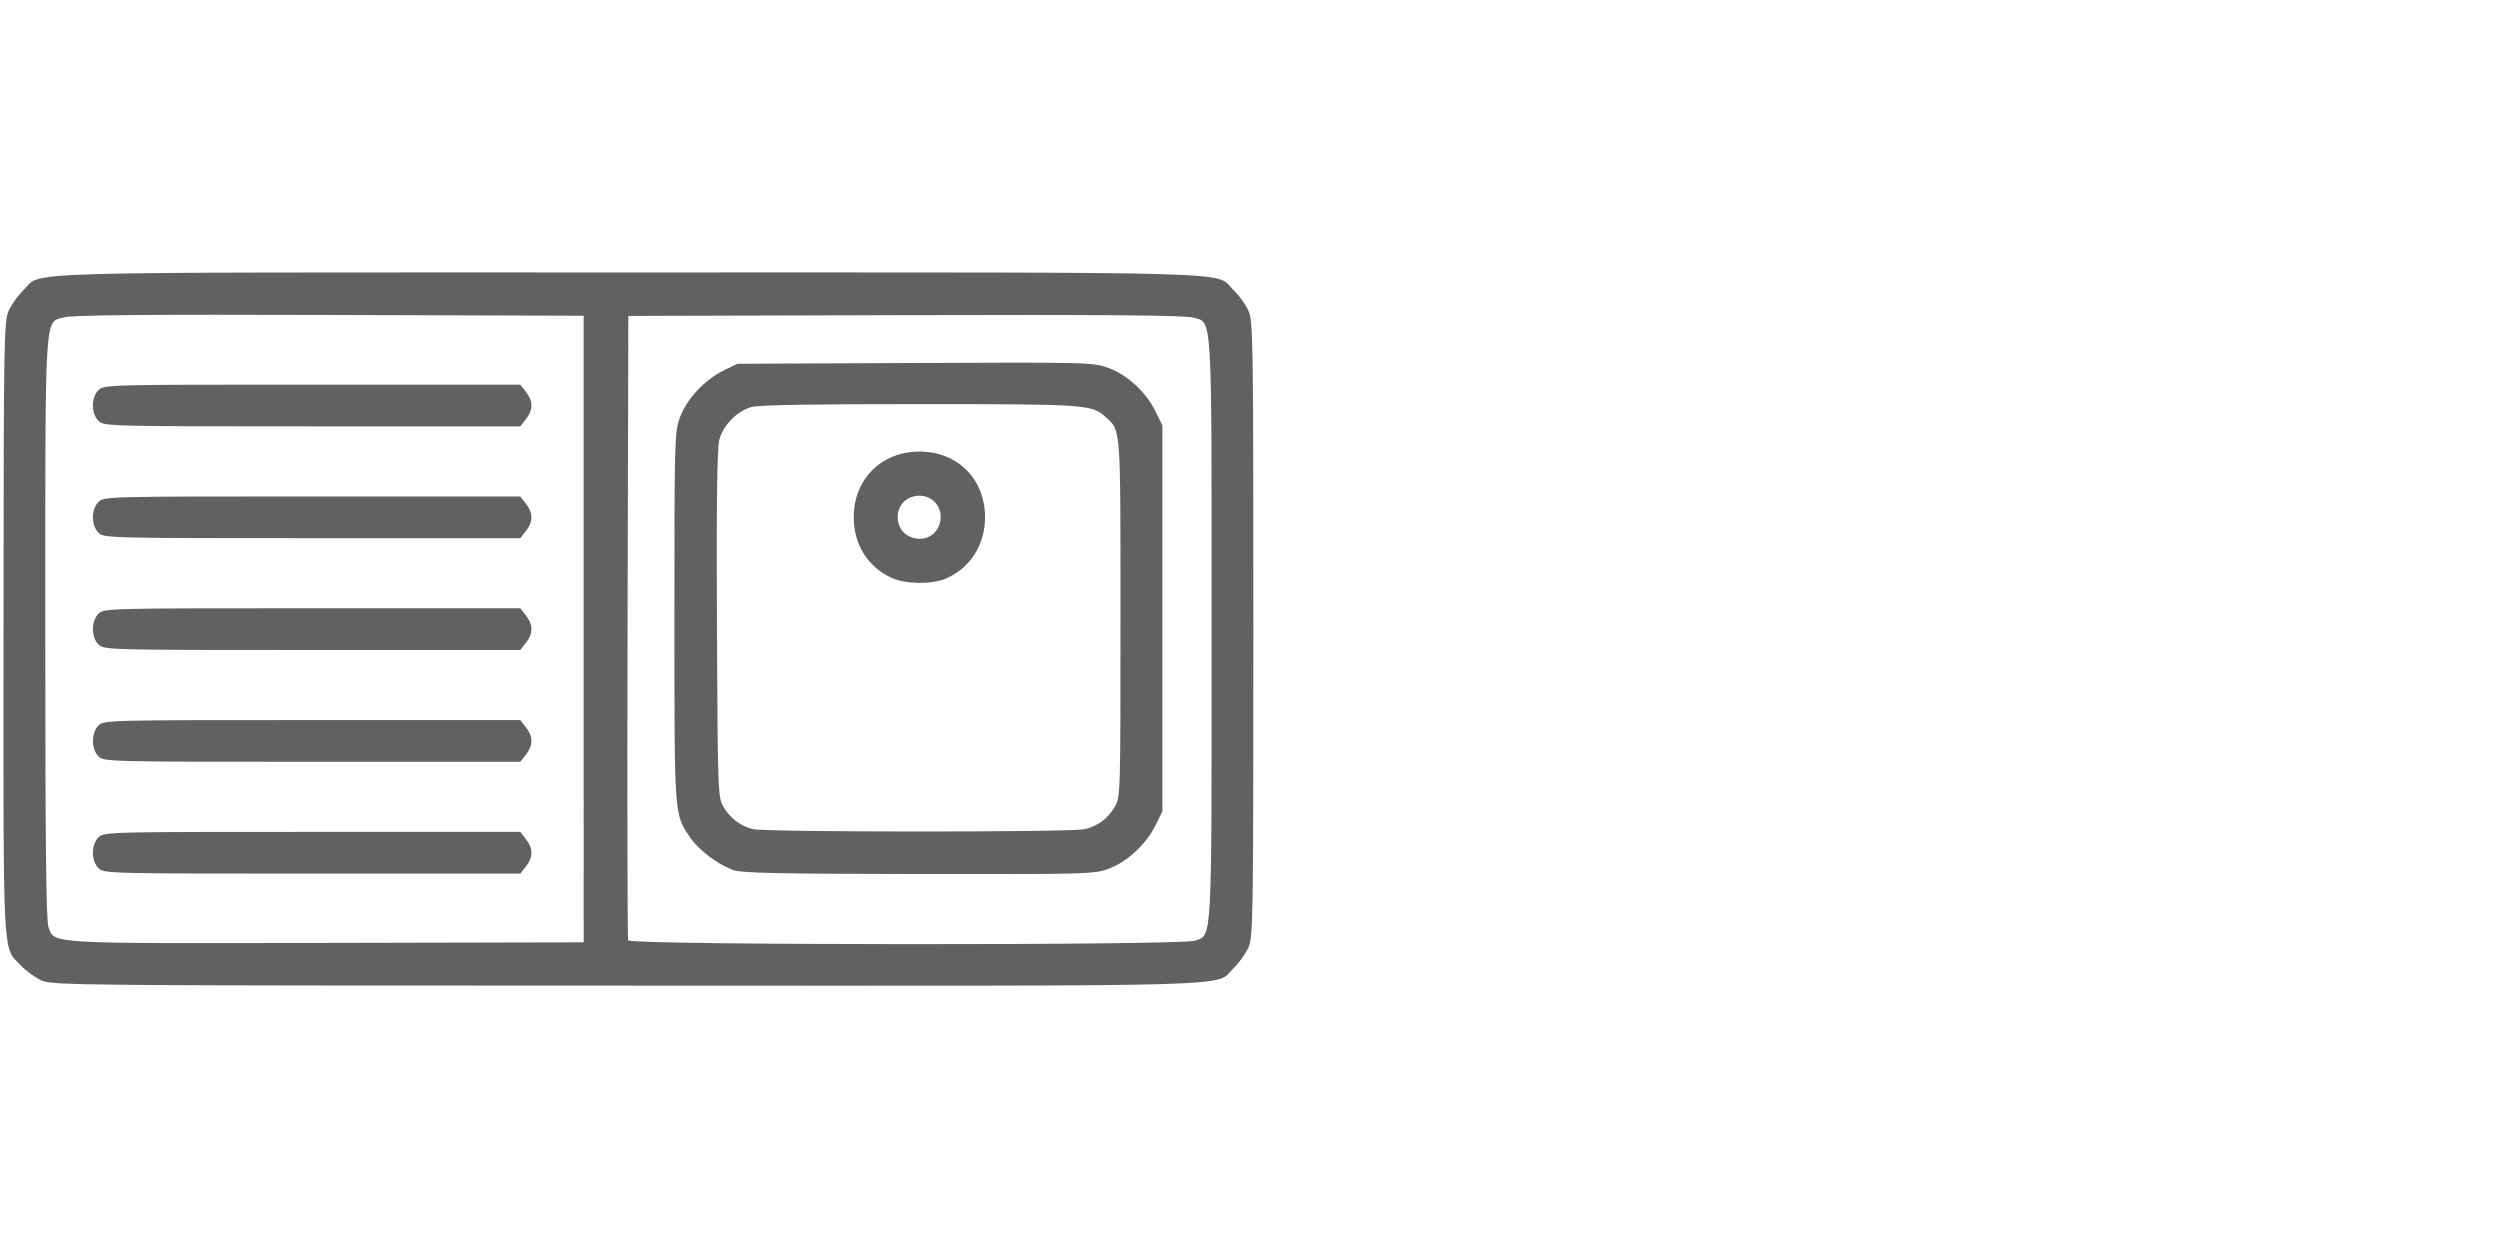
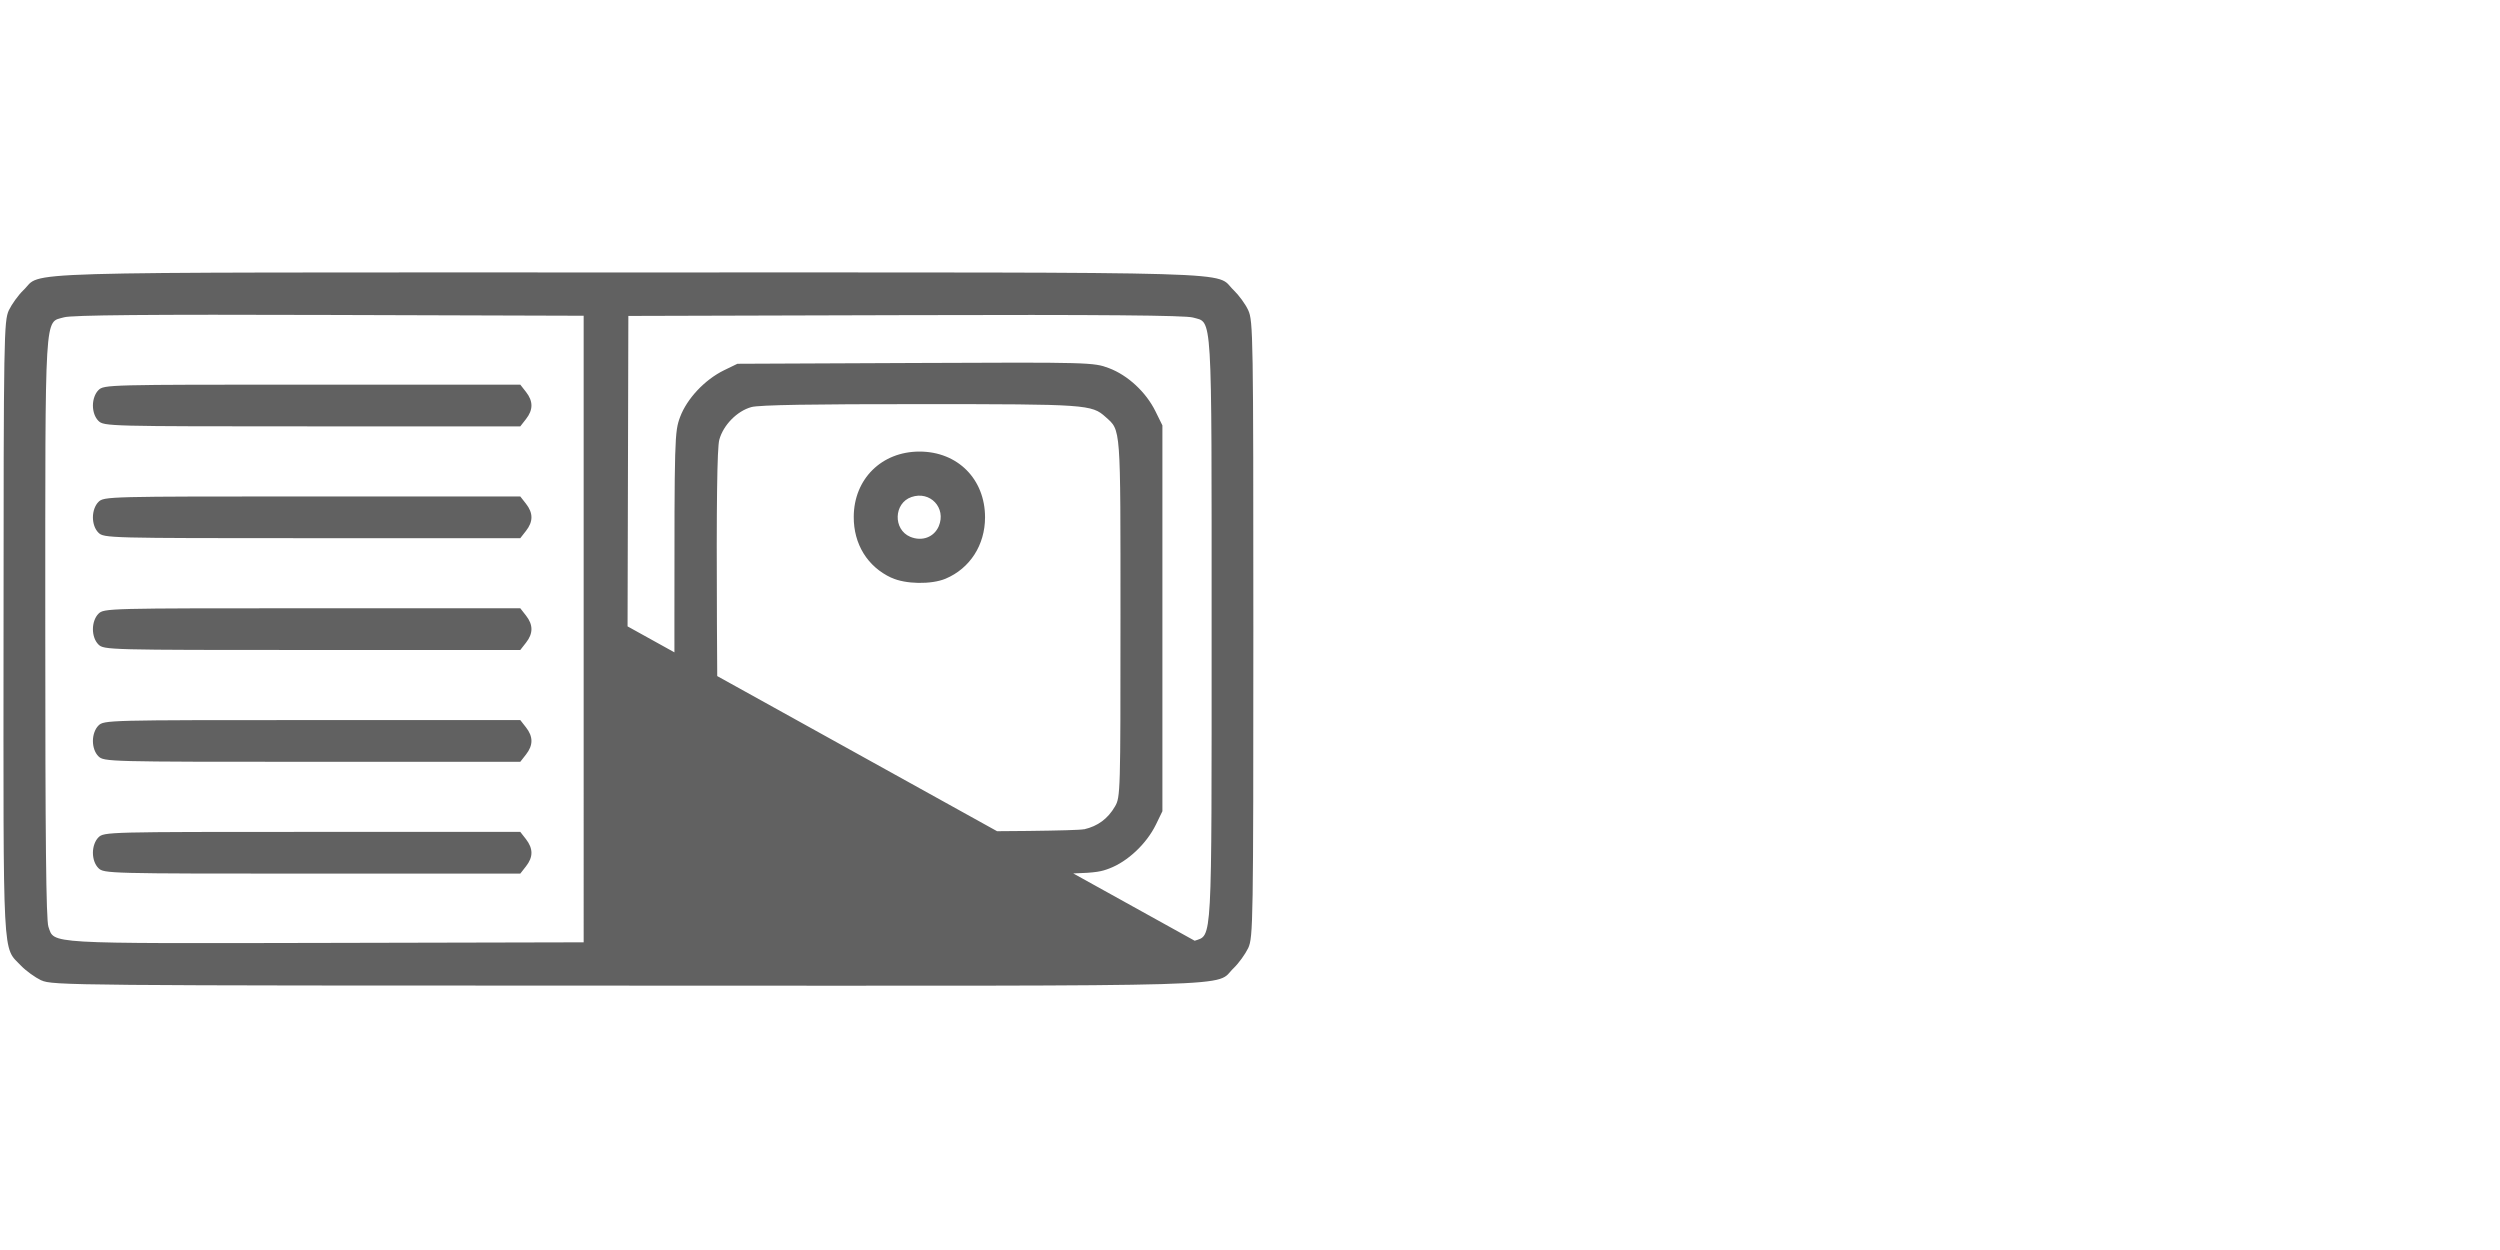
<svg xmlns="http://www.w3.org/2000/svg" xmlns:ns1="http://sodipodi.sourceforge.net/DTD/sodipodi-0.dtd" xmlns:ns2="http://www.inkscape.org/namespaces/inkscape" width="48" height="24" viewBox="0 0 12.7 6.35" version="1.1" id="svg1" ns1:docname="linka.svg" ns2:version="1.3.2 (091e20ef0f, 2023-11-25)">
  <ns1:namedview id="namedview1" pagecolor="#ffffff" bordercolor="#000000" borderopacity="0.25" ns2:showpageshadow="2" ns2:pageopacity="0.0" ns2:pagecheckerboard="0" ns2:deskcolor="#d1d1d1" ns2:zoom="23.598428" ns2:cx="15.340005" ns2:cy="14.217048" ns2:window-width="1920" ns2:window-height="1011" ns2:window-x="0" ns2:window-y="0" ns2:window-maximized="1" ns2:current-layer="svg1" showguides="true">
    <ns1:guide position="6.379,6.851" orientation="1,0" id="guide1" ns2:locked="false" />
  </ns1:namedview>
  <defs id="defs1" />
-   <path style="fill:#616161;stroke-width:0.014;fill-opacity:1" d="m 0.209,4.98 c -0.031,-0.015 -0.077,-0.048 -0.102,-0.074 -0.095,-0.1 -0.09,0.008 -0.089,-1.713 2.95e-4,-1.489 0.002,-1.562 0.027,-1.617 0.015,-0.031 0.048,-0.077 0.074,-0.102 0.102,-0.097 -0.152,-0.09 3.074,-0.09 3.226,0 2.972,-0.007 3.074,0.09 0.026,0.025 0.06,0.071 0.074,0.102 0.025,0.054 0.026,0.127 0.026,1.62 0,1.493 -0.001,1.565 -0.026,1.62 -0.015,0.031 -0.048,0.077 -0.074,0.102 -0.102,0.097 0.152,0.09 -3.077,0.089 -2.818,-3e-4 -2.926,-0.001 -2.98,-0.027 z M 2.965,3.195 v -1.591 l -1.293,-0.004 c -0.914,-0.003 -1.309,4.51e-4 -1.347,0.012 -0.1,0.029 -0.095,-0.058 -0.095,1.581 0,1.059 0.004,1.482 0.016,1.515 0.031,0.088 -0.026,0.085 1.412,0.082 l 1.307,-0.003 z m -2.465,1.215 c -0.018,-0.018 -0.028,-0.047 -0.028,-0.078 0,-0.031 0.011,-0.061 0.028,-0.078 0.028,-0.028 0.047,-0.028 1.086,-0.028 h 1.057 l 0.029,0.037 c 0.037,0.048 0.037,0.091 0,0.138 l -0.029,0.037 h -1.057 c -1.038,0 -1.058,-5.1e-4 -1.086,-0.028 z m 0,-0.568 c -0.018,-0.018 -0.028,-0.047 -0.028,-0.078 0,-0.031 0.011,-0.061 0.028,-0.078 0.028,-0.028 0.047,-0.028 1.086,-0.028 h 1.057 l 0.029,0.037 c 0.037,0.047 0.037,0.091 0,0.138 l -0.029,0.037 h -1.057 c -1.038,0 -1.058,-5.09e-4 -1.086,-0.028 z m 0,-0.568 c -0.018,-0.018 -0.028,-0.047 -0.028,-0.078 0,-0.031 0.011,-0.061 0.028,-0.078 0.028,-0.028 0.047,-0.028 1.086,-0.028 h 1.057 l 0.029,0.037 c 0.037,0.047 0.037,0.091 0,0.138 l -0.029,0.037 h -1.057 c -1.038,0 -1.058,-5.09e-4 -1.086,-0.028 z m 0,-0.568 c -0.018,-0.018 -0.028,-0.047 -0.028,-0.078 0,-0.031 0.011,-0.061 0.028,-0.078 0.028,-0.028 0.047,-0.028 1.086,-0.028 h 1.057 l 0.029,0.037 c 0.037,0.047 0.037,0.091 0,0.138 l -0.029,0.037 h -1.057 c -1.038,0 -1.058,-5.1e-4 -1.086,-0.028 z m 0,-0.568 c -0.018,-0.018 -0.028,-0.047 -0.028,-0.078 0,-0.031 0.011,-0.061 0.028,-0.078 0.028,-0.028 0.047,-0.028 1.086,-0.028 h 1.057 l 0.029,0.037 c 0.037,0.047 0.037,0.091 0,0.138 l -0.029,0.037 h -1.057 c -1.038,0 -1.058,-5.1e-4 -1.086,-0.028 z m 5.569,2.641 c 0.09,-0.031 0.086,0.038 0.086,-1.582 0,-1.642 0.005,-1.555 -0.095,-1.584 -0.039,-0.011 -0.464,-0.015 -1.461,-0.012 l -1.407,0.004 -0.004,1.577 c -0.002,0.867 -6.14e-4,1.585 0.003,1.595 0.009,0.025 2.807,0.026 2.877,0.002 z m -2.348,-0.361 c -0.079,-0.029 -0.174,-0.102 -0.217,-0.166 -0.079,-0.12 -0.078,-0.094 -0.078,-1.113 0,-0.918 7.65e-4,-0.945 0.029,-1.021 0.035,-0.093 0.125,-0.189 0.223,-0.237 l 0.068,-0.033 0.904,-0.004 c 0.886,-0.004 0.906,-0.003 0.983,0.026 0.096,0.036 0.189,0.122 0.237,0.22 l 0.035,0.071 v 0.98 0.98 l -0.033,0.068 c -0.048,0.098 -0.144,0.188 -0.237,0.223 -0.076,0.029 -0.102,0.029 -0.97,0.028 -0.722,-8.11e-4 -0.901,-0.005 -0.945,-0.021 z m 1.786,-0.205 c 0.07,-0.016 0.121,-0.054 0.157,-0.116 0.028,-0.047 0.028,-0.074 0.028,-0.958 0,-0.985 0.003,-0.95 -0.076,-1.021 -0.07,-0.063 -0.095,-0.065 -0.94,-0.065 -0.541,-3.65e-4 -0.821,0.004 -0.859,0.015 -0.073,0.02 -0.143,0.092 -0.163,0.166 -0.011,0.041 -0.015,0.322 -0.012,0.937 0.004,0.848 0.005,0.879 0.032,0.926 0.035,0.06 0.088,0.1 0.151,0.115 0.067,0.016 1.613,0.016 1.681,6.34e-4 z m -0.979,-1.278 c -0.121,-0.056 -0.192,-0.171 -0.191,-0.31 7.27e-4,-0.191 0.141,-0.331 0.334,-0.331 0.194,0 0.333,0.14 0.333,0.334 0,0.141 -0.077,0.26 -0.201,0.312 -0.072,0.03 -0.204,0.028 -0.274,-0.005 z m 0.241,-0.262 c 0.039,-0.093 -0.044,-0.181 -0.139,-0.148 -0.09,0.031 -0.094,0.165 -0.006,0.202 0.06,0.025 0.121,0.002 0.145,-0.054 z" id="path1-7" />
+   <path style="fill:#616161;stroke-width:0.014;fill-opacity:1" d="m 0.209,4.98 c -0.031,-0.015 -0.077,-0.048 -0.102,-0.074 -0.095,-0.1 -0.09,0.008 -0.089,-1.713 2.95e-4,-1.489 0.002,-1.562 0.027,-1.617 0.015,-0.031 0.048,-0.077 0.074,-0.102 0.102,-0.097 -0.152,-0.09 3.074,-0.09 3.226,0 2.972,-0.007 3.074,0.09 0.026,0.025 0.06,0.071 0.074,0.102 0.025,0.054 0.026,0.127 0.026,1.62 0,1.493 -0.001,1.565 -0.026,1.62 -0.015,0.031 -0.048,0.077 -0.074,0.102 -0.102,0.097 0.152,0.09 -3.077,0.089 -2.818,-3e-4 -2.926,-0.001 -2.98,-0.027 z M 2.965,3.195 v -1.591 l -1.293,-0.004 c -0.914,-0.003 -1.309,4.51e-4 -1.347,0.012 -0.1,0.029 -0.095,-0.058 -0.095,1.581 0,1.059 0.004,1.482 0.016,1.515 0.031,0.088 -0.026,0.085 1.412,0.082 l 1.307,-0.003 z m -2.465,1.215 c -0.018,-0.018 -0.028,-0.047 -0.028,-0.078 0,-0.031 0.011,-0.061 0.028,-0.078 0.028,-0.028 0.047,-0.028 1.086,-0.028 h 1.057 l 0.029,0.037 c 0.037,0.048 0.037,0.091 0,0.138 l -0.029,0.037 h -1.057 c -1.038,0 -1.058,-5.1e-4 -1.086,-0.028 z m 0,-0.568 c -0.018,-0.018 -0.028,-0.047 -0.028,-0.078 0,-0.031 0.011,-0.061 0.028,-0.078 0.028,-0.028 0.047,-0.028 1.086,-0.028 h 1.057 l 0.029,0.037 c 0.037,0.047 0.037,0.091 0,0.138 l -0.029,0.037 h -1.057 c -1.038,0 -1.058,-5.09e-4 -1.086,-0.028 z m 0,-0.568 c -0.018,-0.018 -0.028,-0.047 -0.028,-0.078 0,-0.031 0.011,-0.061 0.028,-0.078 0.028,-0.028 0.047,-0.028 1.086,-0.028 h 1.057 l 0.029,0.037 c 0.037,0.047 0.037,0.091 0,0.138 l -0.029,0.037 h -1.057 c -1.038,0 -1.058,-5.09e-4 -1.086,-0.028 z m 0,-0.568 c -0.018,-0.018 -0.028,-0.047 -0.028,-0.078 0,-0.031 0.011,-0.061 0.028,-0.078 0.028,-0.028 0.047,-0.028 1.086,-0.028 h 1.057 l 0.029,0.037 c 0.037,0.047 0.037,0.091 0,0.138 l -0.029,0.037 h -1.057 c -1.038,0 -1.058,-5.1e-4 -1.086,-0.028 z m 0,-0.568 c -0.018,-0.018 -0.028,-0.047 -0.028,-0.078 0,-0.031 0.011,-0.061 0.028,-0.078 0.028,-0.028 0.047,-0.028 1.086,-0.028 h 1.057 l 0.029,0.037 c 0.037,0.047 0.037,0.091 0,0.138 l -0.029,0.037 h -1.057 c -1.038,0 -1.058,-5.1e-4 -1.086,-0.028 z m 5.569,2.641 c 0.09,-0.031 0.086,0.038 0.086,-1.582 0,-1.642 0.005,-1.555 -0.095,-1.584 -0.039,-0.011 -0.464,-0.015 -1.461,-0.012 l -1.407,0.004 -0.004,1.577 z m -2.348,-0.361 c -0.079,-0.029 -0.174,-0.102 -0.217,-0.166 -0.079,-0.12 -0.078,-0.094 -0.078,-1.113 0,-0.918 7.65e-4,-0.945 0.029,-1.021 0.035,-0.093 0.125,-0.189 0.223,-0.237 l 0.068,-0.033 0.904,-0.004 c 0.886,-0.004 0.906,-0.003 0.983,0.026 0.096,0.036 0.189,0.122 0.237,0.22 l 0.035,0.071 v 0.98 0.98 l -0.033,0.068 c -0.048,0.098 -0.144,0.188 -0.237,0.223 -0.076,0.029 -0.102,0.029 -0.97,0.028 -0.722,-8.11e-4 -0.901,-0.005 -0.945,-0.021 z m 1.786,-0.205 c 0.07,-0.016 0.121,-0.054 0.157,-0.116 0.028,-0.047 0.028,-0.074 0.028,-0.958 0,-0.985 0.003,-0.95 -0.076,-1.021 -0.07,-0.063 -0.095,-0.065 -0.94,-0.065 -0.541,-3.65e-4 -0.821,0.004 -0.859,0.015 -0.073,0.02 -0.143,0.092 -0.163,0.166 -0.011,0.041 -0.015,0.322 -0.012,0.937 0.004,0.848 0.005,0.879 0.032,0.926 0.035,0.06 0.088,0.1 0.151,0.115 0.067,0.016 1.613,0.016 1.681,6.34e-4 z m -0.979,-1.278 c -0.121,-0.056 -0.192,-0.171 -0.191,-0.31 7.27e-4,-0.191 0.141,-0.331 0.334,-0.331 0.194,0 0.333,0.14 0.333,0.334 0,0.141 -0.077,0.26 -0.201,0.312 -0.072,0.03 -0.204,0.028 -0.274,-0.005 z m 0.241,-0.262 c 0.039,-0.093 -0.044,-0.181 -0.139,-0.148 -0.09,0.031 -0.094,0.165 -0.006,0.202 0.06,0.025 0.121,0.002 0.145,-0.054 z" id="path1-7" />
</svg>